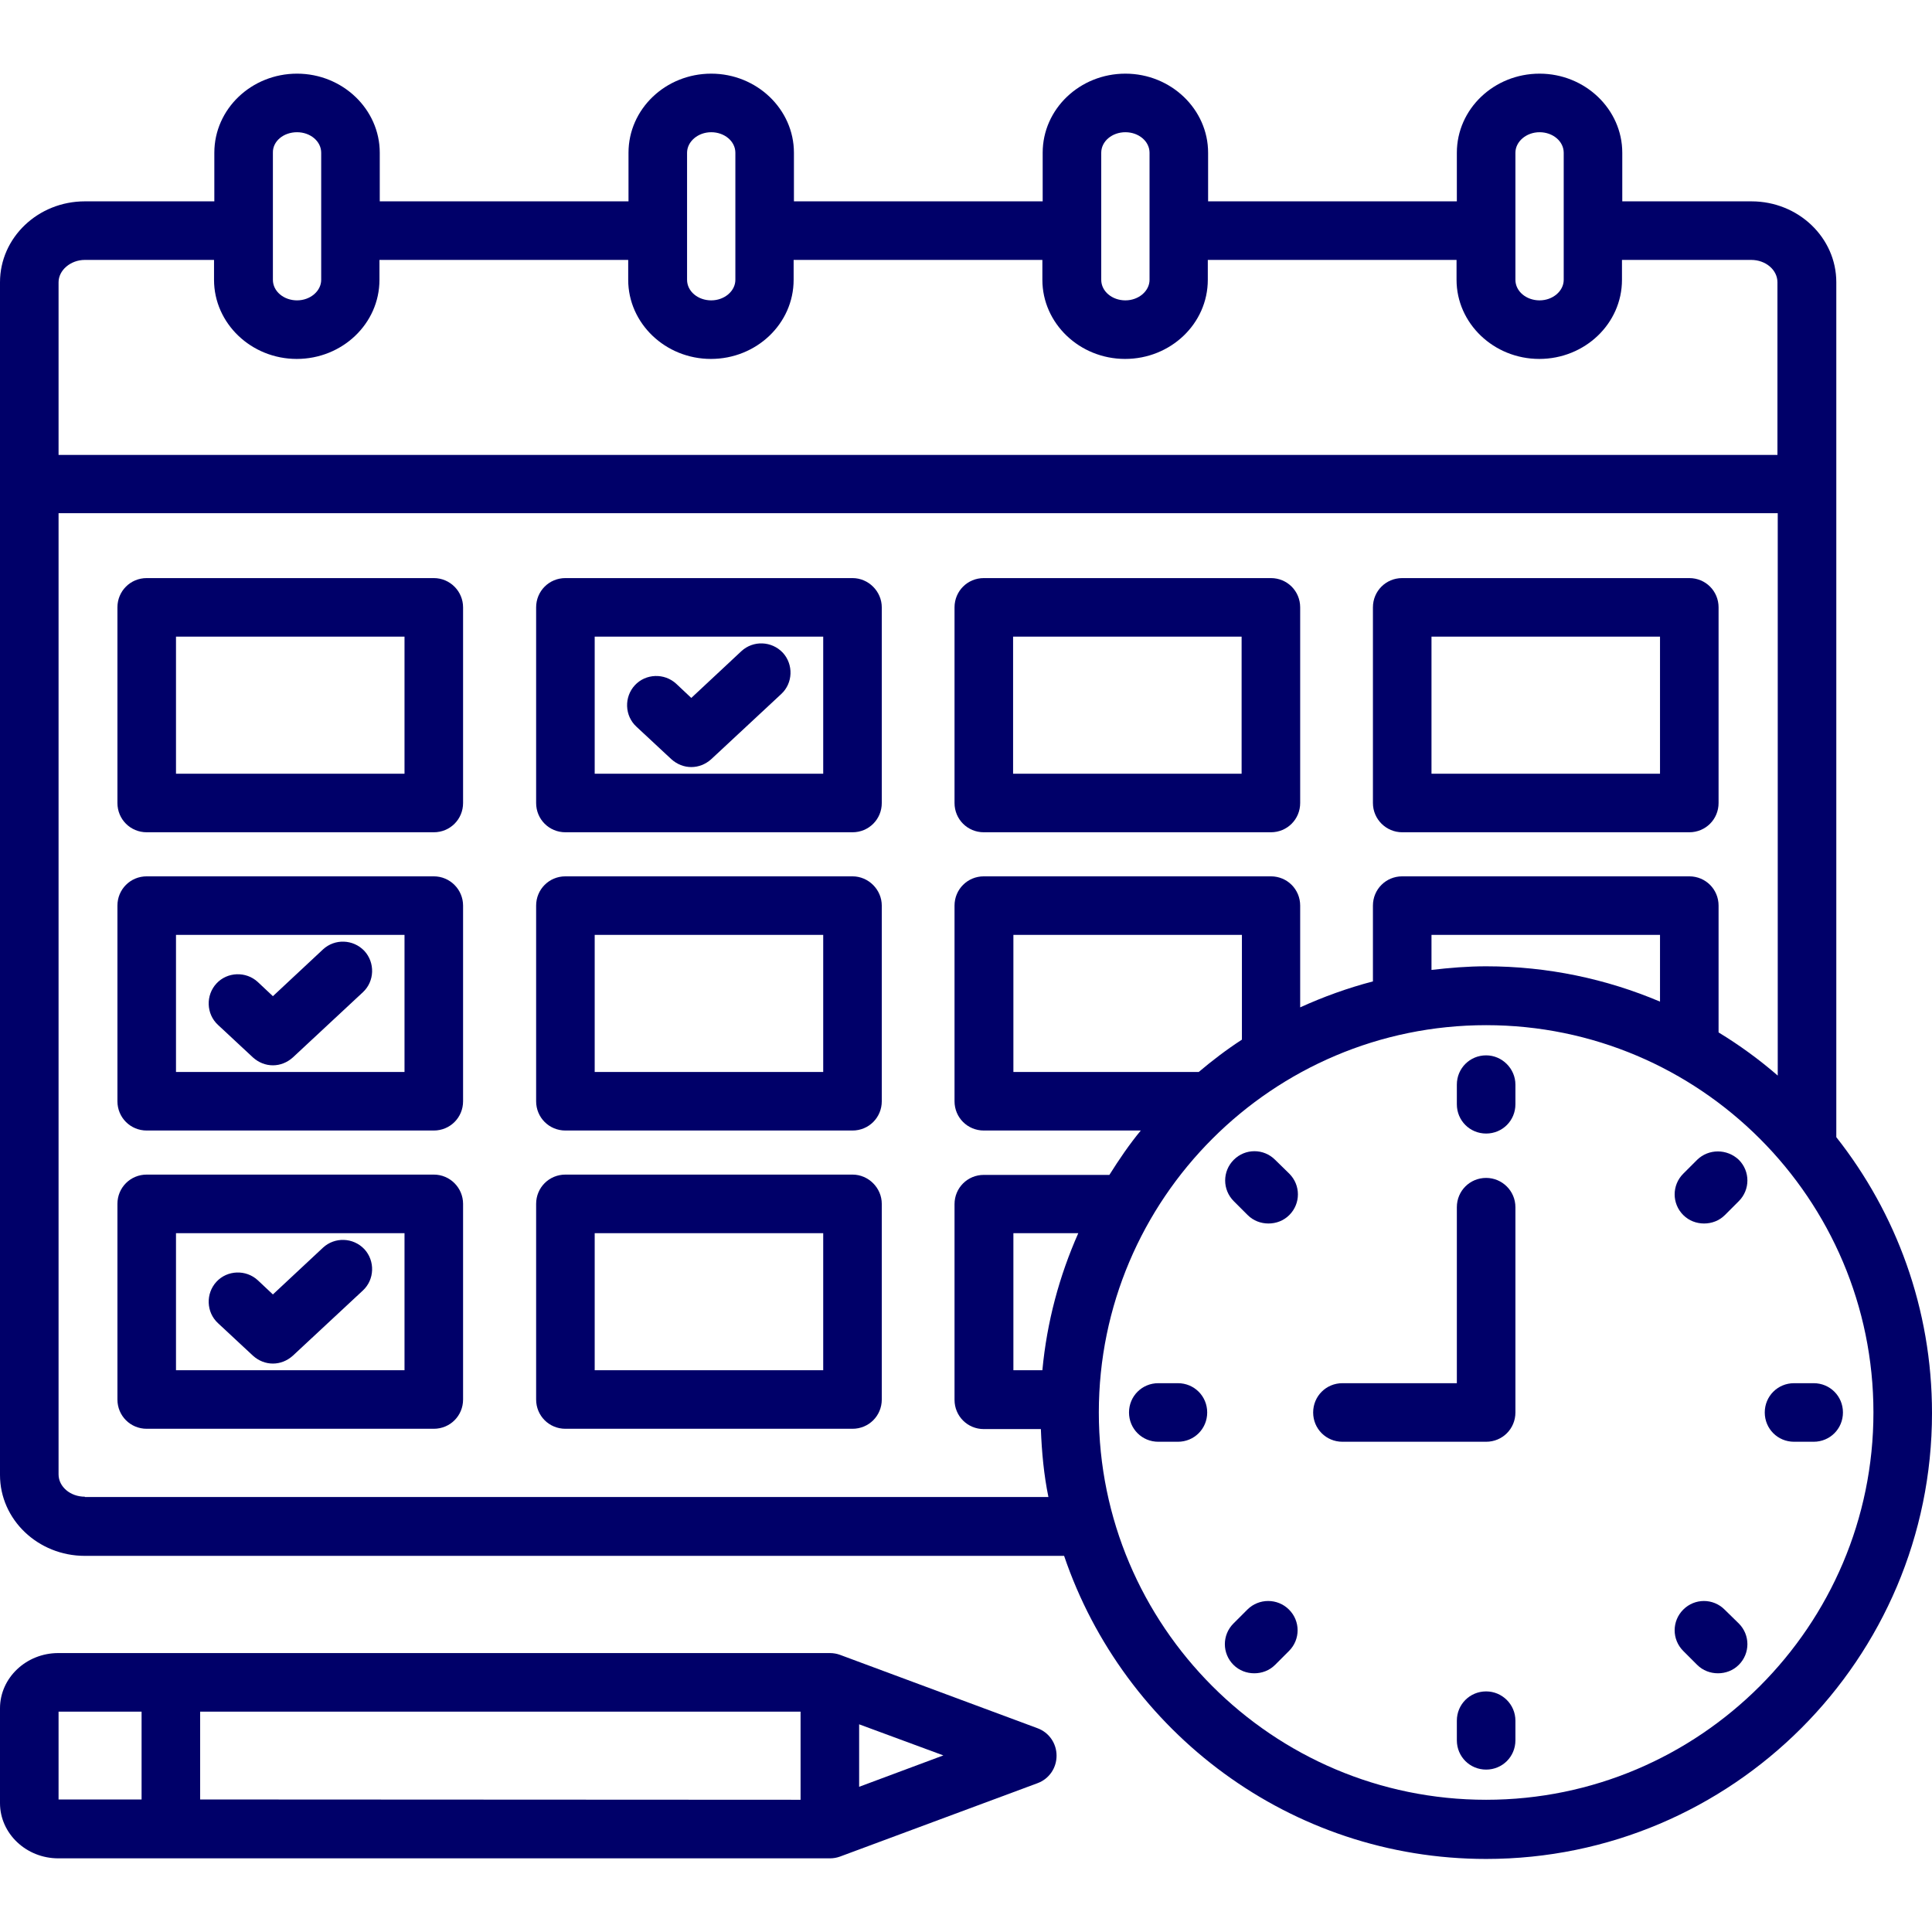
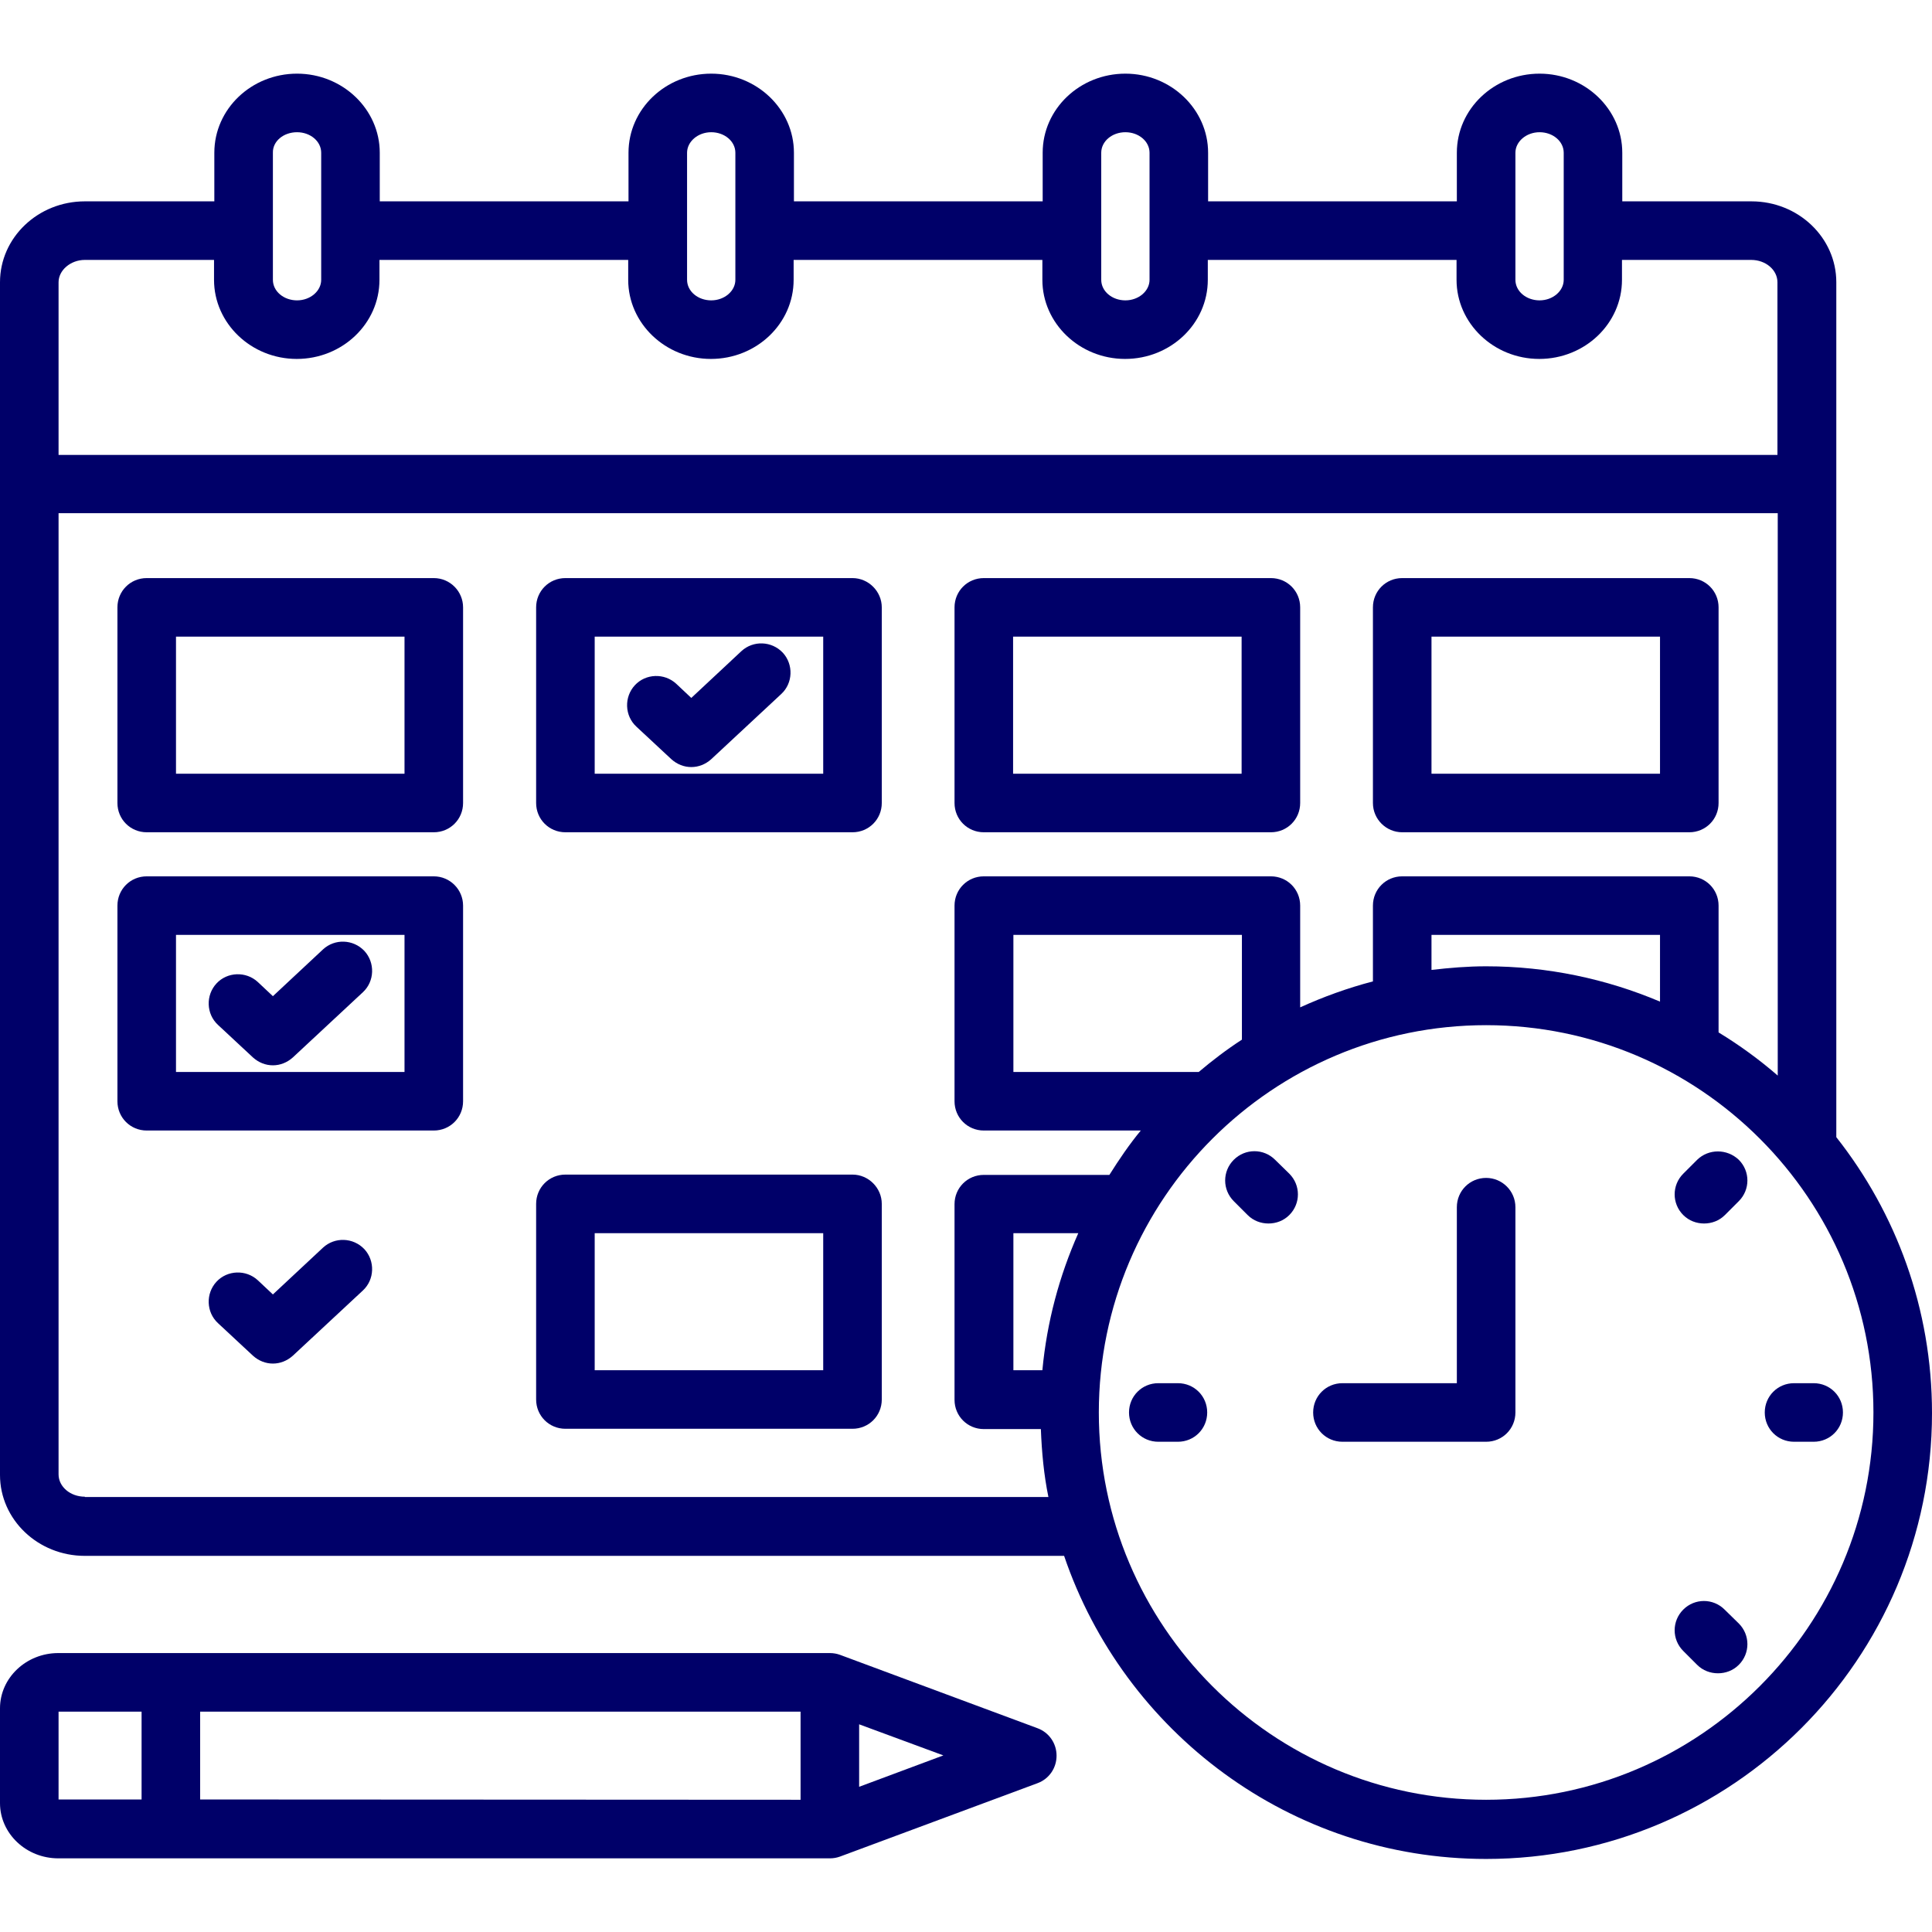
<svg xmlns="http://www.w3.org/2000/svg" id="Layer_1" enable-background="new 0 0 64 64" height="300" viewBox="0 0 64 64" width="300" version="1.1">
  <g width="100%" height="100%" transform="matrix(1,0,0,1,0,0)">
    <g>
      <path d="m14.37 19.15h-9.51c-.54 0-.97.43-.97.97v6.48c0 .54.43.97.97.97h9.51c.54 0 .97-.43.97-.97v-6.48c0-.53-.43-.97-.97-.97zm-.97 6.48h-7.57v-4.54h7.57z" fill="#000069" fill-opacity="1" data-original-color="#000000ff" stroke="none" stroke-opacity="1" />
      <path d="m28.24 19.15h-9.51c-.54 0-.97.43-.97.97v6.48c0 .54.43.97.97.97h9.51c.54 0 .97-.43.97-.97v-6.48c0-.53-.44-.97-.97-.97zm-.97 6.48h-7.57v-4.54h7.57z" fill="#000069" fill-opacity="1" data-original-color="#000000ff" stroke="none" stroke-opacity="1" />
      <path d="m22.24 25.15c.19.17.42.26.66.26s.47-.09.66-.26l2.32-2.16c.39-.36.41-.98.05-1.37-.37-.39-.98-.41-1.37-.05l-1.66 1.55-.5-.47c-.39-.36-1.01-.34-1.37.05s-.34 1.01.05 1.37z" fill="#000069" fill-opacity="1" data-original-color="#000000ff" stroke="none" stroke-opacity="1" />
      <path d="m32.59 27.57h9.51c.54 0 .97-.43.97-.97v-6.48c0-.54-.43-.97-.97-.97h-9.51c-.54 0-.97.43-.97.97v6.48c0 .54.43.97.97.97zm.97-6.48h7.57v4.54h-7.57z" fill="#000069" fill-opacity="1" data-original-color="#000000ff" stroke="none" stroke-opacity="1" />
      <path d="m46.45 27.57h9.51c.54 0 .97-.43.97-.97v-6.48c0-.54-.43-.97-.97-.97h-9.51c-.54 0-.97.43-.97.97v6.48c0 .54.44.97.97.97zm.97-6.48h7.57v4.54h-7.57z" fill="#000069" fill-opacity="1" data-original-color="#000000ff" stroke="none" stroke-opacity="1" />
      <path d="m14.37 29.03h-9.51c-.54 0-.97.43-.97.97v6.48c0 .54.43.97.97.97h9.51c.54 0 .97-.43.97-.97v-6.48c0-.53-.43-.97-.97-.97zm-.97 6.48h-7.57v-4.54h7.57z" fill="#000069" fill-opacity="1" data-original-color="#000000ff" stroke="none" stroke-opacity="1" />
      <path d="m8.38 35.03c.19.17.42.26.66.26s.47-.09.66-.26l2.32-2.16c.39-.36.41-.98.05-1.37-.37-.39-.98-.41-1.37-.05l-1.66 1.55-.5-.47c-.39-.36-1.01-.34-1.37.05s-.34 1.01.05 1.37z" fill="#000069" fill-opacity="1" data-original-color="#000000ff" stroke="none" stroke-opacity="1" />
-       <path d="m28.24 29.03h-9.51c-.54 0-.97.43-.97.97v6.48c0 .54.43.97.97.97h9.51c.54 0 .97-.43.97-.97v-6.48c0-.53-.44-.97-.97-.97zm-.97 6.48h-7.57v-4.54h7.57z" fill="#000069" fill-opacity="1" data-original-color="#000000ff" stroke="none" stroke-opacity="1" />
-       <path d="m14.37 38.91h-9.51c-.54 0-.97.43-.97.97v6.48c0 .54.43.97.97.97h9.51c.54 0 .97-.43.97-.97v-6.48c0-.53-.43-.97-.97-.97zm-.97 6.48h-7.57v-4.54h7.57z" fill="#000069" fill-opacity="1" data-original-color="#000000ff" stroke="none" stroke-opacity="1" />
      <path d="m8.38 44.91c.19.17.42.26.66.26s.47-.09.66-.26l2.32-2.16c.39-.36.41-.98.05-1.37-.37-.39-.98-.41-1.37-.05l-1.66 1.55-.5-.47c-.39-.36-1.01-.34-1.37.05s-.34 1.01.05 1.37z" fill="#000069" fill-opacity="1" data-original-color="#000000ff" stroke="none" stroke-opacity="1" />
      <path d="m28.24 38.91h-9.51c-.54 0-.97.43-.97.97v6.48c0 .54.43.97.97.97h9.51c.54 0 .97-.43.97-.97v-6.48c0-.53-.44-.97-.97-.97zm-.97 6.48h-7.57v-4.54h7.57z" fill="#000069" fill-opacity="1" data-original-color="#000000ff" stroke="none" stroke-opacity="1" />
      <path d="m60.83 37.67v-28.32c0-1.48-1.26-2.68-2.81-2.68h-4.28v-1.61c0-1.44-1.23-2.62-2.74-2.62s-2.74 1.17-2.74 2.62v1.61h-8.24v-1.61c0-1.44-1.23-2.62-2.74-2.62s-2.74 1.17-2.74 2.62v1.61h-8.24v-1.61c0-1.44-1.23-2.62-2.74-2.62s-2.74 1.17-2.74 2.62v1.61h-8.24v-1.61c0-1.44-1.23-2.62-2.74-2.62s-2.74 1.17-2.74 2.62v1.61h-4.29c-1.55 0-2.81 1.2-2.81 2.68v6.67.02s0 .01 0 .02v32.8c0 1.48 1.26 2.68 2.81 2.68h32.44c1.98 5.83 7.49 10.04 13.98 10.04 8.15 0 14.77-6.63 14.77-14.77 0-3.46-1.19-6.63-3.17-9.14zm-10.63-32.61c0-.37.36-.68.8-.68s.8.3.8.68v2.56.02.02 1.61c0 .37-.36.68-.8.68s-.8-.3-.8-.68zm-12.92-.68c.44 0 .8.3.8.68v4.21c0 .37-.36.68-.8.68s-.8-.3-.8-.68v-1.62c0-.01 0-.01 0-.02s0-.01 0-.02v-2.55c0-.38.36-.68.8-.68zm-14.52.68c0-.37.36-.68.8-.68s.8.3.8.68v2.57.01s0 .01 0 .01v1.62c0 .37-.36.68-.8.68s-.8-.3-.8-.68zm-12.92-.68c.44 0 .8.3.8.68v4.21c0 .37-.36.68-.8.68s-.8-.3-.8-.68v-1.63-2.58c-.01-.38.35-.68.8-.68zm-7.03 4.23h4.28v.66c0 1.44 1.23 2.62 2.74 2.62s2.74-1.17 2.74-2.62v-.66h8.24v.66c0 1.44 1.23 2.62 2.74 2.62s2.74-1.17 2.74-2.62v-.66h8.24v.66c0 1.44 1.23 2.62 2.74 2.62s2.74-1.17 2.74-2.62v-.66h8.24v.66c0 1.44 1.23 2.62 2.74 2.62s2.74-1.17 2.74-2.62v-.66h4.28c.48 0 .87.33.87.74v5.72h-56.94v-5.72c0-.4.4-.74.87-.74zm0 40.97c-.48 0-.87-.33-.87-.74v-31.84h56.95v18.63c-.61-.53-1.27-1.01-1.96-1.43v-4.2c0-.54-.43-.97-.97-.97h-9.51c-.54 0-.97.43-.97.97v2.51c-.84.22-1.64.51-2.41.86v-3.37c0-.54-.43-.97-.97-.97h-9.51c-.54 0-.97.43-.97.97v6.48c0 .54.43.97.97.97h5.2c-.38.46-.72.96-1.04 1.47h-4.16c-.54 0-.97.43-.97.97v6.48c0 .54.43.97.97.97h1.89c.03.77.1 1.52.25 2.25h-31.92zm52.18-16.4c-1.77-.75-3.72-1.17-5.76-1.17-.61 0-1.21.05-1.81.12v-1.16h7.57zm-20.46 12.21h-.96v-4.54h2.15c-.63 1.42-1.04 2.94-1.19 4.54zm5.18-9.88h-6.14v-4.54h7.57v3.47c-.51.33-.98.69-1.43 1.07zm9.52 24.11c-7.08 0-12.83-5.76-12.83-12.83 0-7.08 5.76-12.83 12.83-12.83 7.08 0 12.83 5.76 12.83 12.83s-5.76 12.83-12.83 12.83z" fill="#000069" fill-opacity="1" data-original-color="#000000ff" stroke="none" stroke-opacity="1" />
-       <path d="m49.23 34.96c-.54 0-.97.43-.97.97v.65c0 .54.43.97.97.97s.97-.43.97-.97v-.65c0-.53-.44-.97-.97-.97z" fill="#000069" fill-opacity="1" data-original-color="#000000ff" stroke="none" stroke-opacity="1" />
      <path d="m42.24 38.42c-.38-.38-.99-.38-1.37 0s-.38.99 0 1.37l.46.46c.19.19.44.28.69.28s.5-.09.69-.28c.38-.38.38-.99 0-1.37z" fill="#000069" fill-opacity="1" data-original-color="#000000ff" stroke="none" stroke-opacity="1" />
      <path d="m39.02 45.82h-.65c-.54 0-.97.43-.97.97s.43.97.97.97h.65c.54 0 .97-.43.97-.97s-.43-.97-.97-.97z" fill="#000069" fill-opacity="1" data-original-color="#000000ff" stroke="none" stroke-opacity="1" />
-       <path d="m41.32 53.32-.46.46c-.38.38-.38.99 0 1.37.19.19.44.28.69.28s.5-.09.69-.28l.46-.46c.38-.38.38-.99 0-1.37s-1-.38-1.38 0z" fill="#000069" fill-opacity="1" data-original-color="#000000ff" stroke="none" stroke-opacity="1" />
-       <path d="m49.23 56.03c-.54 0-.97.43-.97.97v.65c0 .54.43.97.97.97s.97-.43.97-.97v-.65c0-.54-.44-.97-.97-.97z" fill="#000069" fill-opacity="1" data-original-color="#000000ff" stroke="none" stroke-opacity="1" />
      <path d="m57.13 53.32c-.38-.38-.99-.38-1.37 0s-.38.99 0 1.37l.46.46c.19.19.44.28.69.28s.5-.09.69-.28c.38-.38.38-.99 0-1.37z" fill="#000069" fill-opacity="1" data-original-color="#000000ff" stroke="none" stroke-opacity="1" />
      <path d="m60.08 45.82h-.65c-.54 0-.97.43-.97.97s.43.97.97.97h.65c.54 0 .97-.43.97-.97s-.43-.97-.97-.97z" fill="#000069" fill-opacity="1" data-original-color="#000000ff" stroke="none" stroke-opacity="1" />
      <path d="m56.22 38.42-.46.46c-.38.38-.38.99 0 1.37.19.19.44.28.69.28s.5-.09.69-.28l.46-.46c.38-.38.38-.99 0-1.37-.39-.37-1-.37-1.38 0z" fill="#000069" fill-opacity="1" data-original-color="#000000ff" stroke="none" stroke-opacity="1" />
      <path d="m49.23 39.02c-.54 0-.97.43-.97.97v5.83h-3.79c-.54 0-.97.43-.97.97s.43.97.97.97h4.76c.54 0 .97-.43.97-.97v-6.8c0-.54-.44-.97-.97-.97z" fill="#000069" fill-opacity="1" data-original-color="#000000ff" stroke="none" stroke-opacity="1" />
      <path d="m34.37 57.25-6.54-2.43c-.11-.04-.22-.06-.34-.06h-25.56c-1.06 0-1.93.82-1.93 1.83v3.14c0 1.01.87 1.83 1.93 1.83h25.56c.12 0 .23-.02.34-.06l6.54-2.43c.38-.14.63-.5.63-.91s-.25-.77-.63-.91zm-7.85 2.37-19.89-.01v-2.91h19.89zm-24.58-2.92h2.75v2.91h-2.75zm26.52 2.49v-2.07l2.79 1.03z" fill="#000069" fill-opacity="1" data-original-color="#000000ff" stroke="none" stroke-opacity="1" />
    </g>
  </g>
</svg>